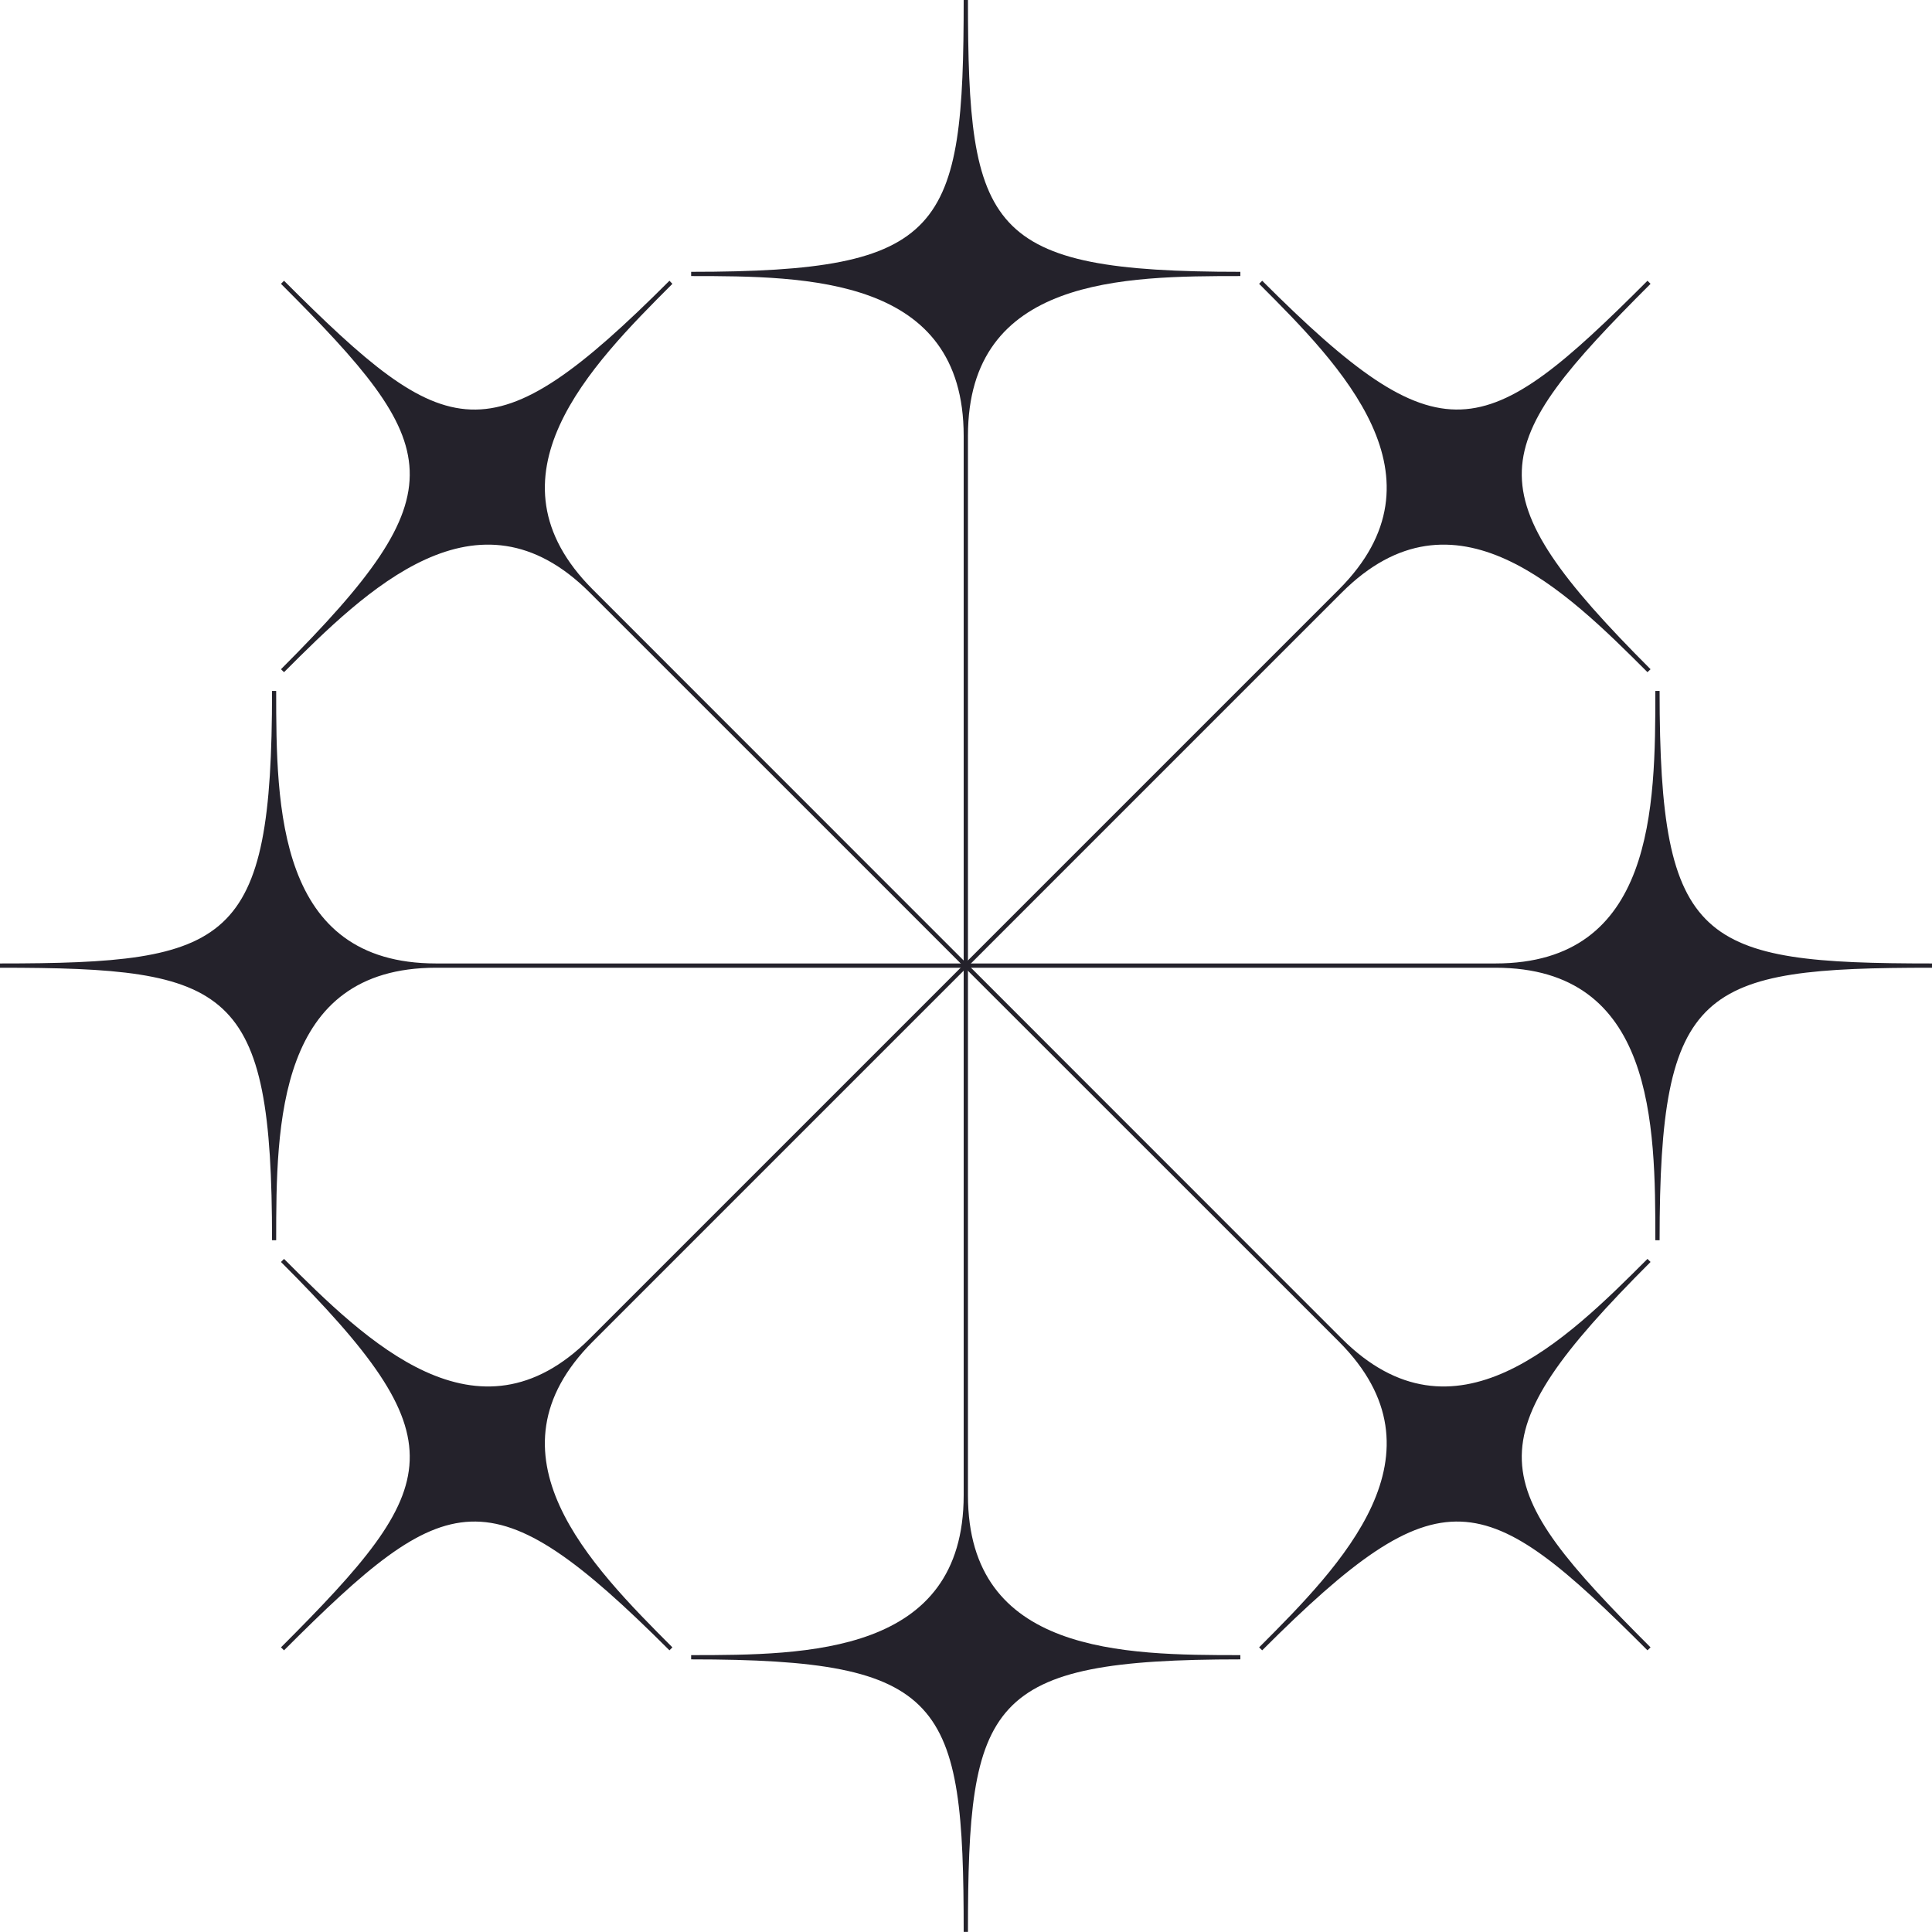
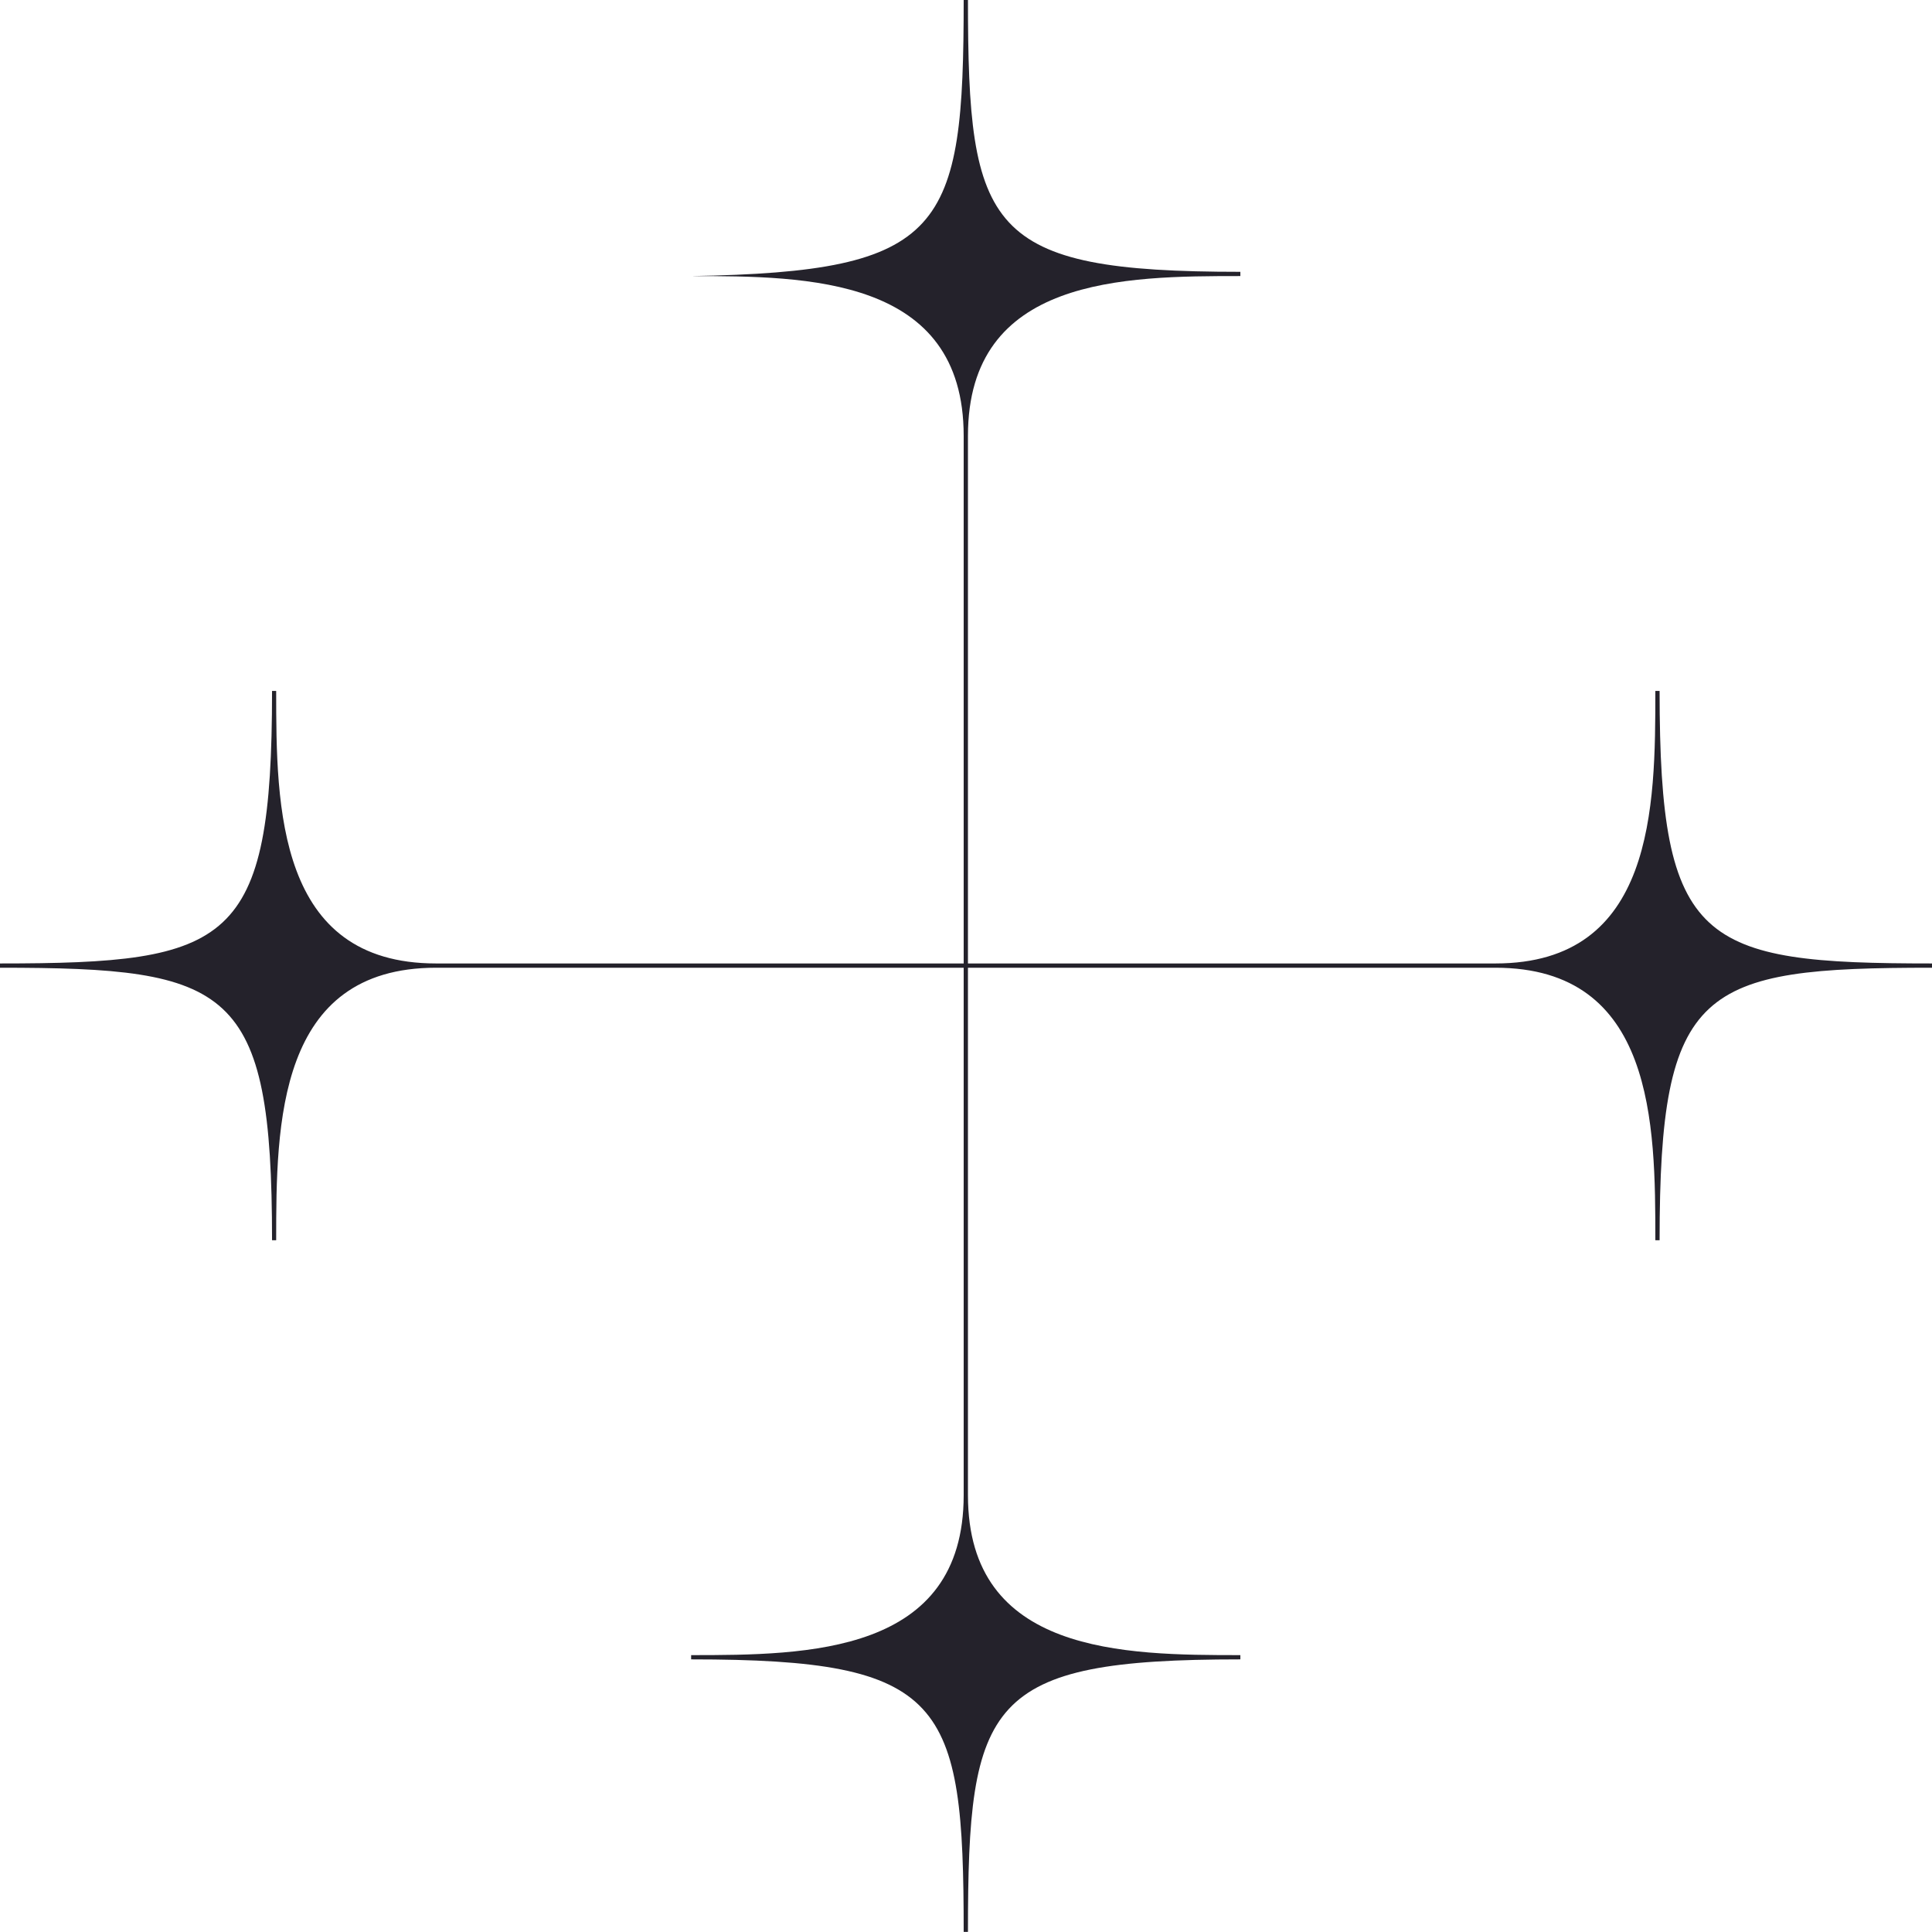
<svg xmlns="http://www.w3.org/2000/svg" fill="#000000" height="69.2" preserveAspectRatio="xMidYMid meet" version="1" viewBox="0.1 0.1 69.2 69.2" width="69.2" zoomAndPan="magnify">
  <g fill="#24222b" fill-rule="evenodd" id="change1_1">
-     <path d="M 44.527 9.836 L 44.527 9.988 C 40.367 9.988 34.77 10.02 34.77 15.711 L 34.77 34.609 L 53.664 34.609 C 59.355 34.609 59.391 29.008 59.391 24.848 L 59.543 24.848 C 59.543 33.945 61.016 34.609 69.301 34.609 L 69.301 34.762 C 61.016 34.762 59.543 35.422 59.543 44.523 L 59.391 44.523 C 59.391 40.359 59.355 34.762 53.664 34.762 L 34.77 34.762 L 34.77 53.656 C 34.77 59.348 40.367 59.383 44.527 59.383 L 44.527 59.535 C 35.43 59.535 34.77 61.012 34.77 69.297 L 34.617 69.297 C 34.617 61.012 33.953 59.535 24.855 59.535 L 24.855 59.383 C 29.016 59.383 34.617 59.348 34.617 53.656 L 34.617 34.762 L 15.719 34.762 C 10.027 34.762 9.992 40.359 9.992 44.523 L 9.844 44.523 C 9.844 35.422 8.367 34.762 0.082 34.762 L 0.082 34.609 C 8.367 34.609 9.844 33.949 9.844 24.848 L 9.992 24.848 C 9.992 29.008 10.027 34.609 15.719 34.609 L 34.617 34.609 L 34.617 15.711 C 34.617 10.02 29.016 9.988 24.855 9.988 L 24.855 9.836 C 33.953 9.836 34.617 8.359 34.617 0.074 L 34.77 0.074 C 34.77 8.359 35.43 9.836 44.527 9.836" />
-     <path d="M 59.219 24.07 L 59.109 24.176 C 56.168 21.234 52.188 17.297 48.16 21.324 L 34.801 34.684 L 48.16 48.047 C 52.188 52.07 56.168 48.133 59.109 45.191 L 59.219 45.301 C 52.785 51.734 53.359 53.246 59.219 59.105 L 59.109 59.211 C 53.254 53.352 51.742 52.777 45.309 59.211 L 45.199 59.105 C 48.141 56.16 52.078 52.18 48.055 48.152 L 34.691 34.793 L 21.332 48.152 C 17.305 52.18 21.242 56.16 24.184 59.105 L 24.078 59.211 C 17.641 52.777 16.133 53.352 10.273 59.211 L 10.164 59.105 C 16.023 53.246 16.598 51.734 10.164 45.301 L 10.273 45.191 C 13.215 48.133 17.199 52.07 21.223 48.047 L 34.586 34.684 L 21.223 21.324 C 17.199 17.297 13.215 21.234 10.273 24.176 L 10.164 24.07 C 16.598 17.633 16.023 16.125 10.164 10.266 L 10.273 10.156 C 16.133 16.016 17.641 16.594 24.078 10.156 L 24.184 10.266 C 21.242 13.207 17.305 17.191 21.332 21.215 L 34.691 34.578 L 48.055 21.215 C 52.078 17.191 48.141 13.207 45.199 10.266 L 45.309 10.156 C 51.742 16.59 53.254 16.016 59.109 10.156 L 59.219 10.266 C 53.359 16.125 52.785 17.633 59.219 24.07" />
+     <path d="M 44.527 9.836 L 44.527 9.988 C 40.367 9.988 34.77 10.02 34.77 15.711 L 34.77 34.609 L 53.664 34.609 C 59.355 34.609 59.391 29.008 59.391 24.848 L 59.543 24.848 C 59.543 33.945 61.016 34.609 69.301 34.609 L 69.301 34.762 C 61.016 34.762 59.543 35.422 59.543 44.523 L 59.391 44.523 C 59.391 40.359 59.355 34.762 53.664 34.762 L 34.77 34.762 L 34.77 53.656 C 34.77 59.348 40.367 59.383 44.527 59.383 L 44.527 59.535 C 35.43 59.535 34.77 61.012 34.77 69.297 L 34.617 69.297 C 34.617 61.012 33.953 59.535 24.855 59.535 L 24.855 59.383 C 29.016 59.383 34.617 59.348 34.617 53.656 L 34.617 34.762 L 15.719 34.762 C 10.027 34.762 9.992 40.359 9.992 44.523 L 9.844 44.523 C 9.844 35.422 8.367 34.762 0.082 34.762 L 0.082 34.609 C 8.367 34.609 9.844 33.949 9.844 24.848 L 9.992 24.848 C 9.992 29.008 10.027 34.609 15.719 34.609 L 34.617 34.609 L 34.617 15.711 C 34.617 10.02 29.016 9.988 24.855 9.988 C 33.953 9.836 34.617 8.359 34.617 0.074 L 34.77 0.074 C 34.77 8.359 35.43 9.836 44.527 9.836" />
  </g>
</svg>